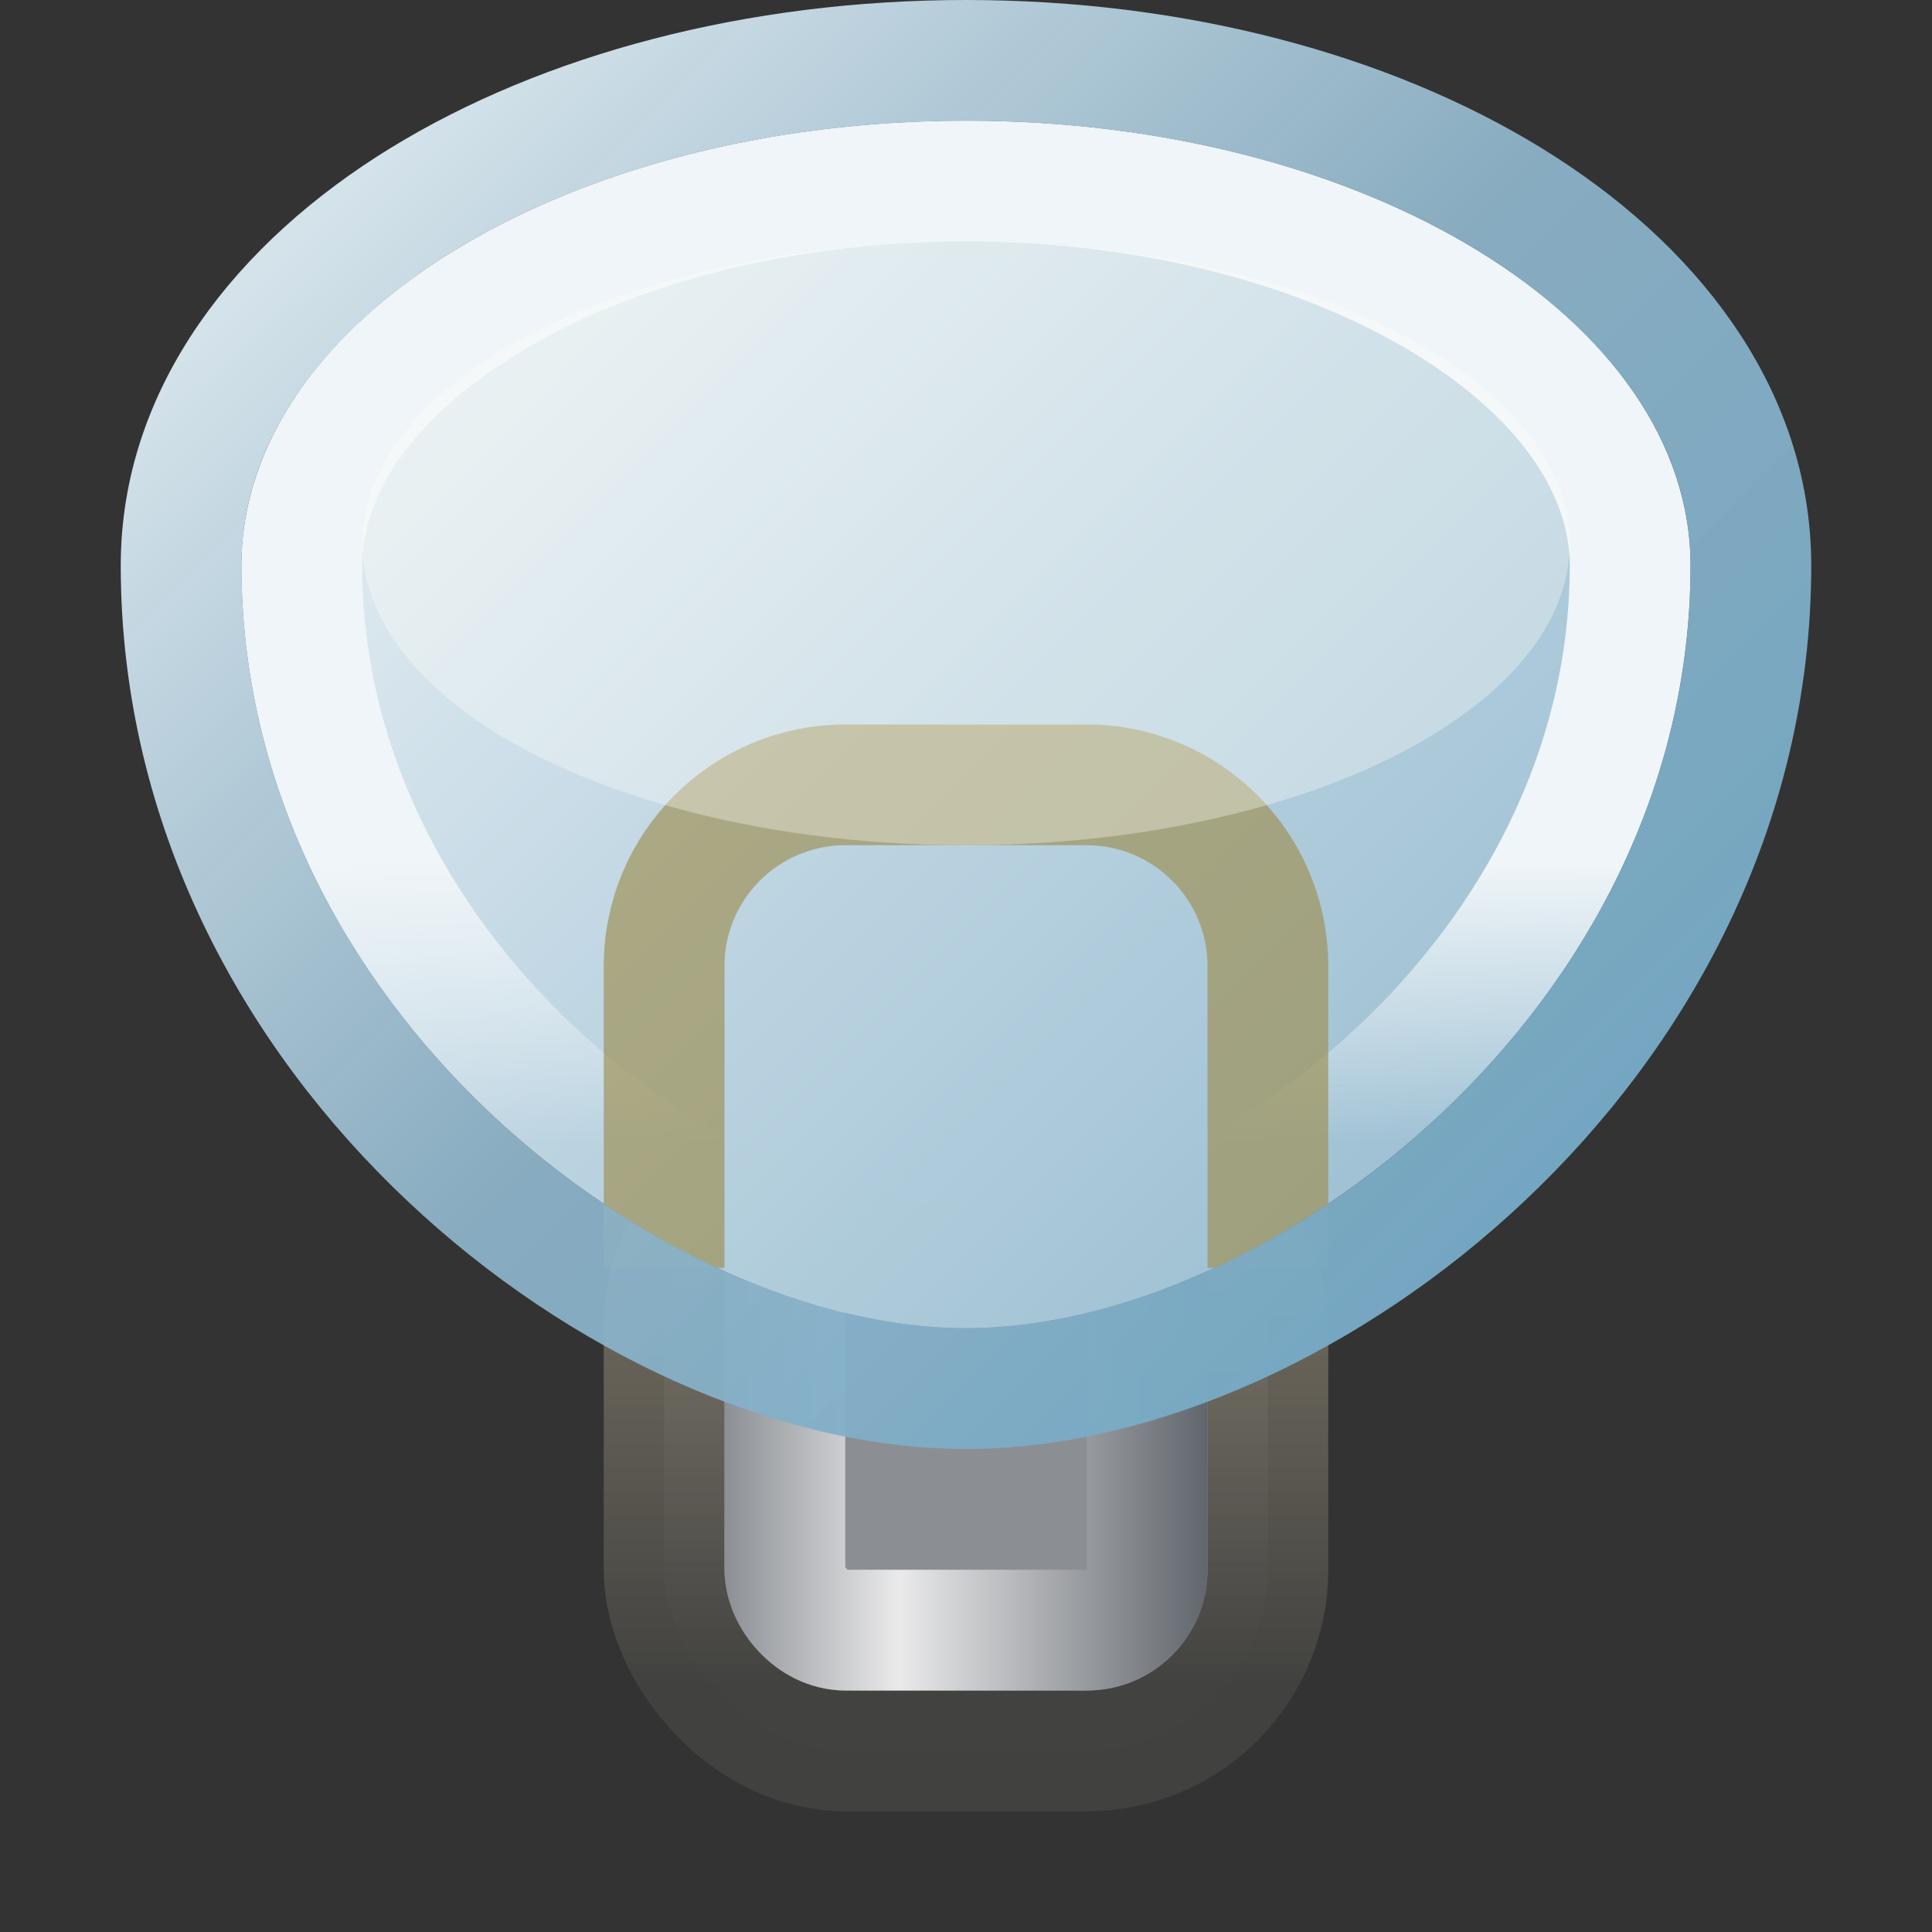
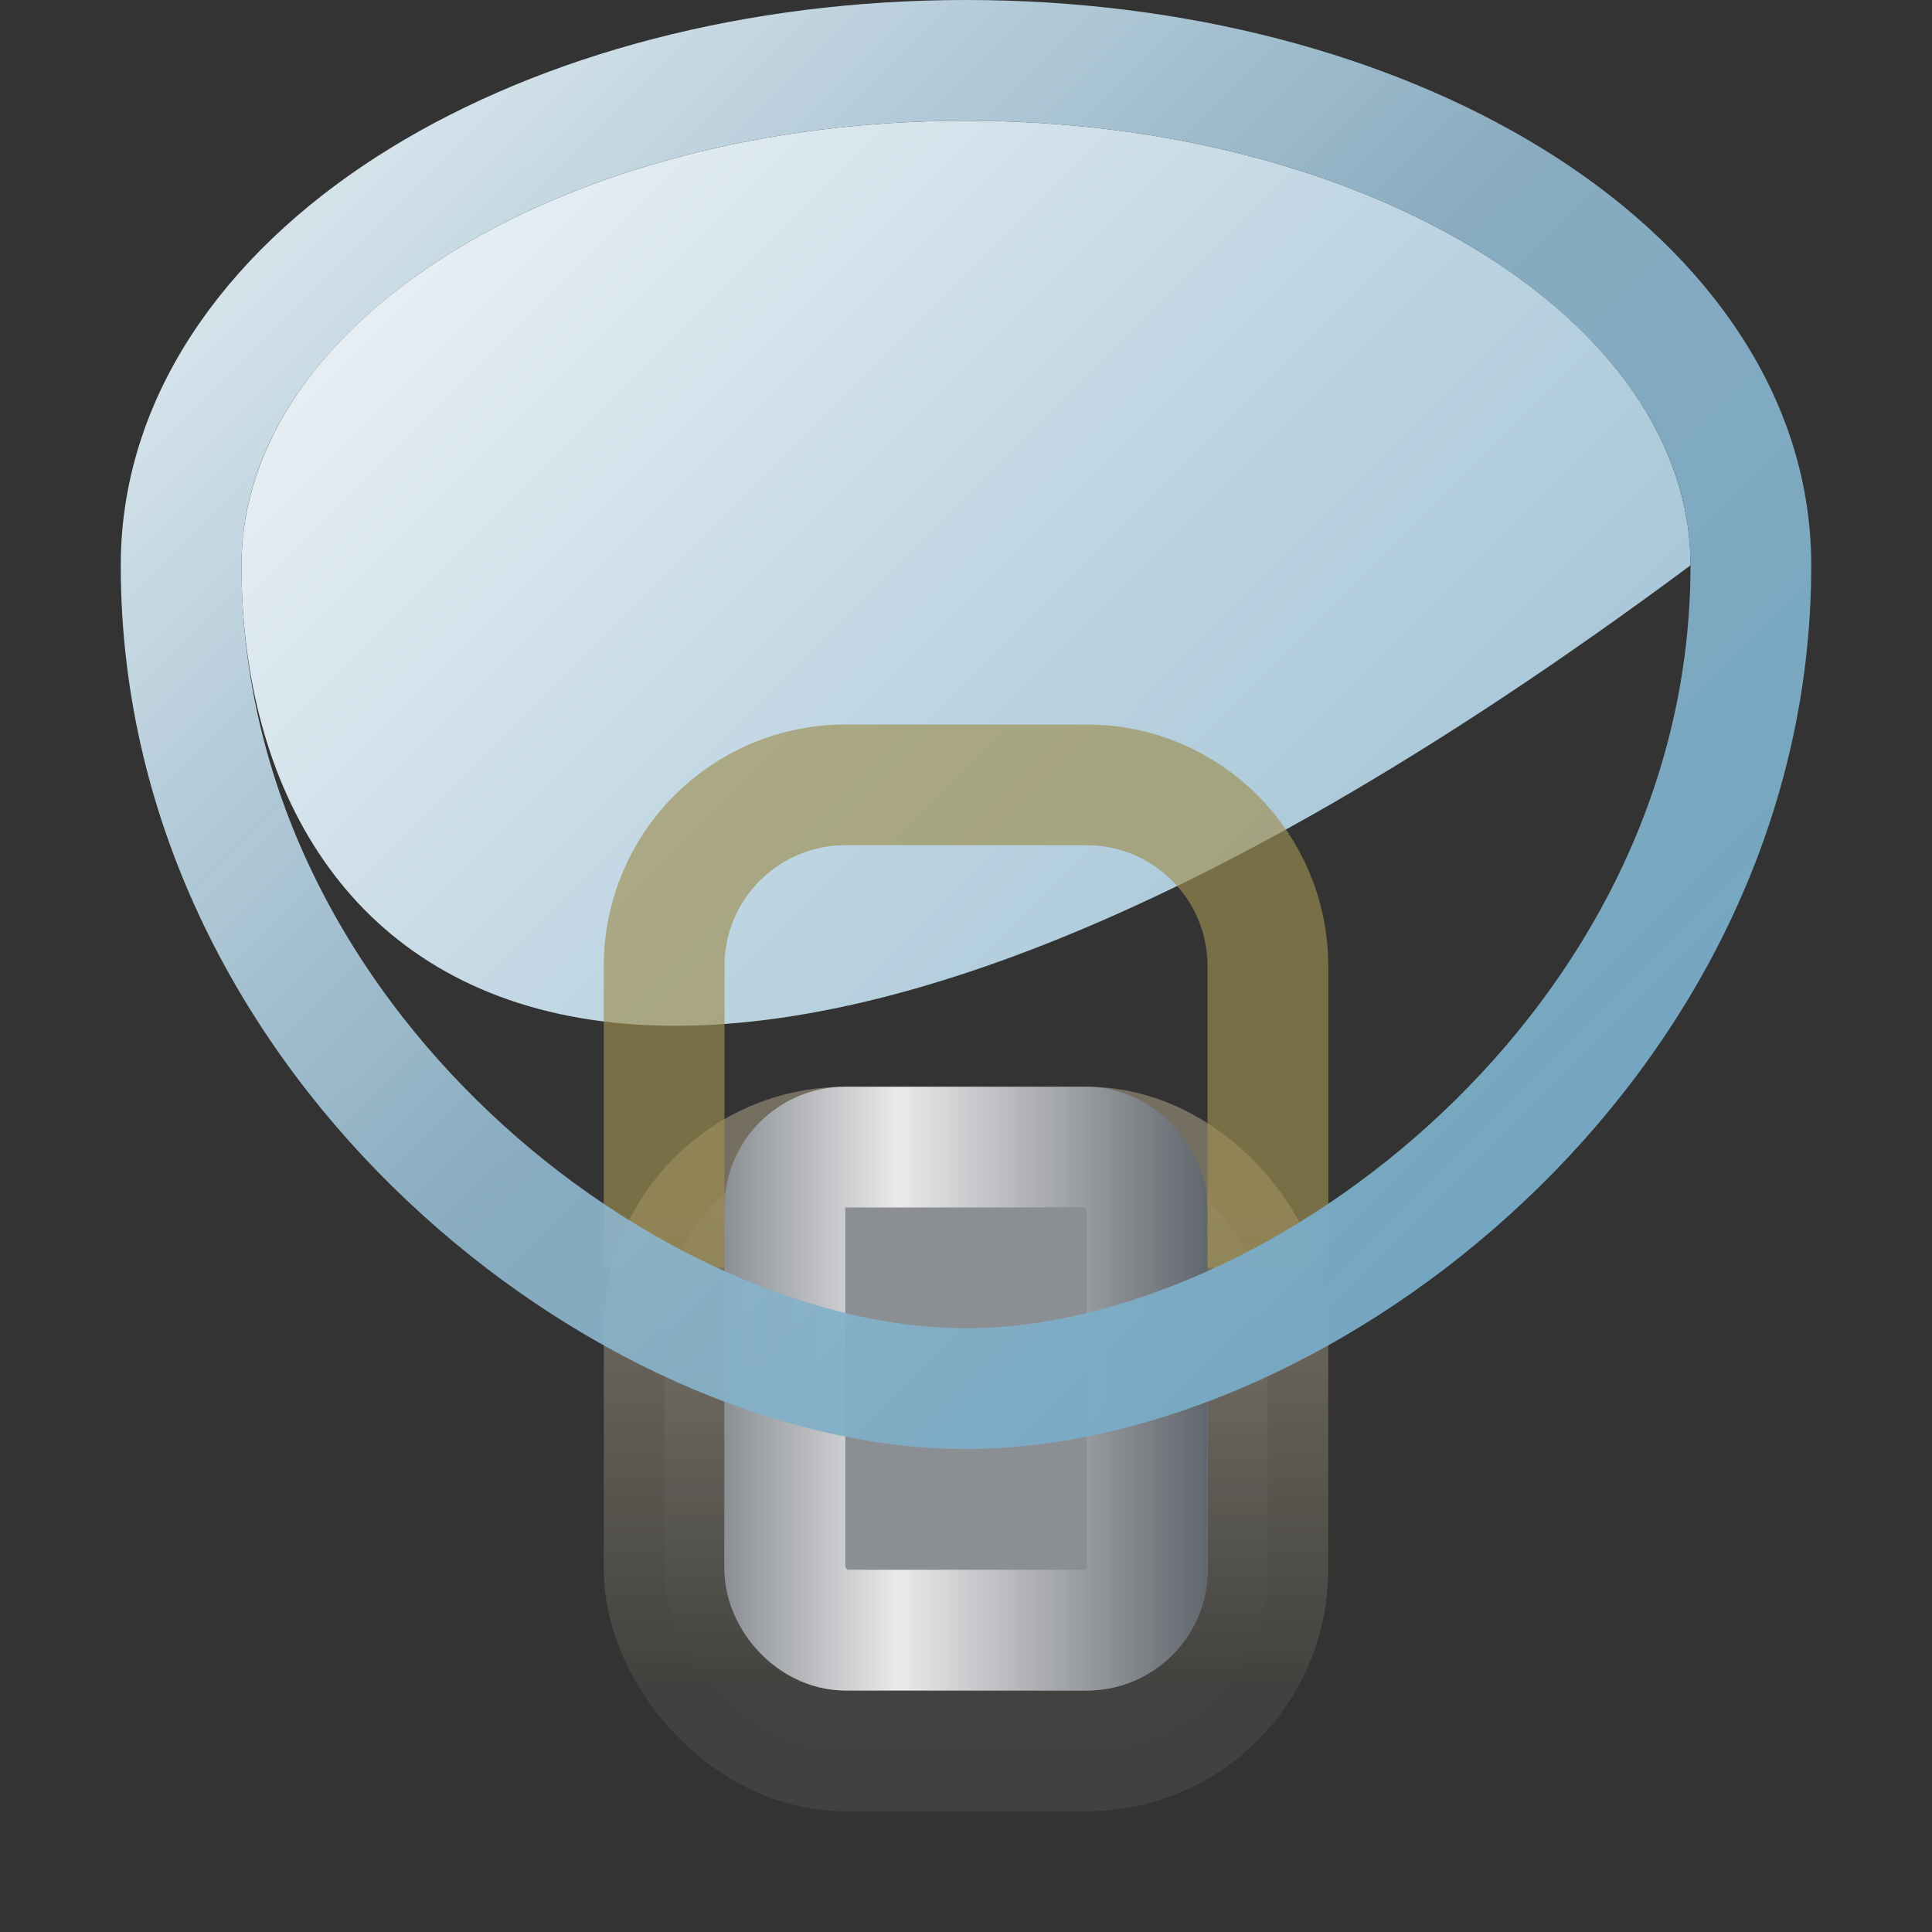
<svg xmlns="http://www.w3.org/2000/svg" width="16" height="16" viewBox="0 0 16 16" fill="none">
  <rect x="0" y="0" width="16" height="16" fill="#333333" stroke="none" />
  <rect x="5.5" y="9.5" width="5" height="5" rx="1.5" fill="#8B8F94" stroke="url(#paint0_linear_330_14268)" stroke-linejoin="round" />
  <rect x="6.5" y="9.5" width="3" height="4" rx="0.5" stroke="url(#paint1_linear_330_14268)" />
-   <path d="M14 4.682C14 8.364 10.5 11 8 11C5.5 11 2 8.364 2 4.682C2 2.648 4.686 1 8 1C11.314 1 14 2.648 14 4.682Z" fill="url(#paint2_linear_330_14268)" />
-   <path d="M13.5 4.682C13.5 6.357 12.704 7.812 11.595 8.858C10.476 9.912 9.093 10.5 8 10.5C6.907 10.5 5.524 9.912 4.405 8.858C3.296 7.812 2.5 6.357 2.5 4.682C2.5 3.904 3.016 3.12 4.019 2.505C5.014 1.894 6.42 1.5 8 1.5C9.58 1.5 10.986 1.894 11.981 2.505C12.985 3.12 13.5 3.904 13.5 4.682Z" stroke="url(#paint3_linear_330_14268)" />
+   <path d="M14 4.682C5.5 11 2 8.364 2 4.682C2 2.648 4.686 1 8 1C11.314 1 14 2.648 14 4.682Z" fill="url(#paint2_linear_330_14268)" />
  <path d="M5.5 10.5V8C5.5 7.172 6.172 6.5 7 6.5H9C9.828 6.5 10.5 7.172 10.5 8V10.5" stroke="#9D8F52" stroke-opacity="0.66" />
-   <ellipse cx="8" cy="4.5" rx="5" ry="2.5" fill="#FFFEF9" fill-opacity="0.33" />
  <path d="M8 11.5C9.407 11.5 11.024 10.77 12.28 9.585C13.546 8.393 14.5 6.688 14.5 4.682C14.5 3.426 13.672 2.369 12.504 1.652C11.328 0.93 9.734 0.5 8 0.5C6.266 0.5 4.672 0.93 3.496 1.652C2.328 2.369 1.5 3.426 1.5 4.682C1.5 6.688 2.454 8.393 3.72 9.585C4.976 10.77 6.593 11.5 8 11.5Z" stroke="url(#paint4_linear_330_14268)" stroke-opacity="0.984" />
  <defs>
    <linearGradient id="paint0_linear_330_14268" x1="8" y1="10" x2="8" y2="14" gradientUnits="userSpaceOnUse">
      <stop stop-color="#7D7667" stop-opacity="0.886" />
      <stop offset="1" stop-color="#41413F" stop-opacity="0.996" />
    </linearGradient>
    <linearGradient id="paint1_linear_330_14268" x1="10" y1="11.5" x2="6" y2="11.5" gradientUnits="userSpaceOnUse">
      <stop stop-color="#61666D" />
      <stop offset="0.639" stop-color="#EAEAEB" />
      <stop offset="1" stop-color="#8B8F94" />
    </linearGradient>
    <linearGradient id="paint2_linear_330_14268" x1="3.496" y1="1" x2="12.504" y2="10" gradientUnits="userSpaceOnUse">
      <stop stop-color="#ECF2F6" />
      <stop offset="0.5" stop-color="#BED5E2" />
      <stop offset="1" stop-color="#9ABED2" />
    </linearGradient>
    <linearGradient id="paint3_linear_330_14268" x1="8" y1="1" x2="8" y2="11" gradientUnits="userSpaceOnUse">
      <stop offset="0.615" stop-color="#EFF5F8" />
      <stop offset="0.845" stop-color="#EFF5F8" stop-opacity="0.01" />
      <stop offset="1" stop-color="#EFF5F8" stop-opacity="0.01" />
    </linearGradient>
    <linearGradient id="paint4_linear_330_14268" x1="3.516" y1="1" x2="12.484" y2="10" gradientUnits="userSpaceOnUse">
      <stop stop-color="#D6E5ED" />
      <stop offset="0.53" stop-color="#90B7CD" stop-opacity="0.929" />
      <stop offset="1" stop-color="#76A8C3" />
    </linearGradient>
  </defs>
</svg>